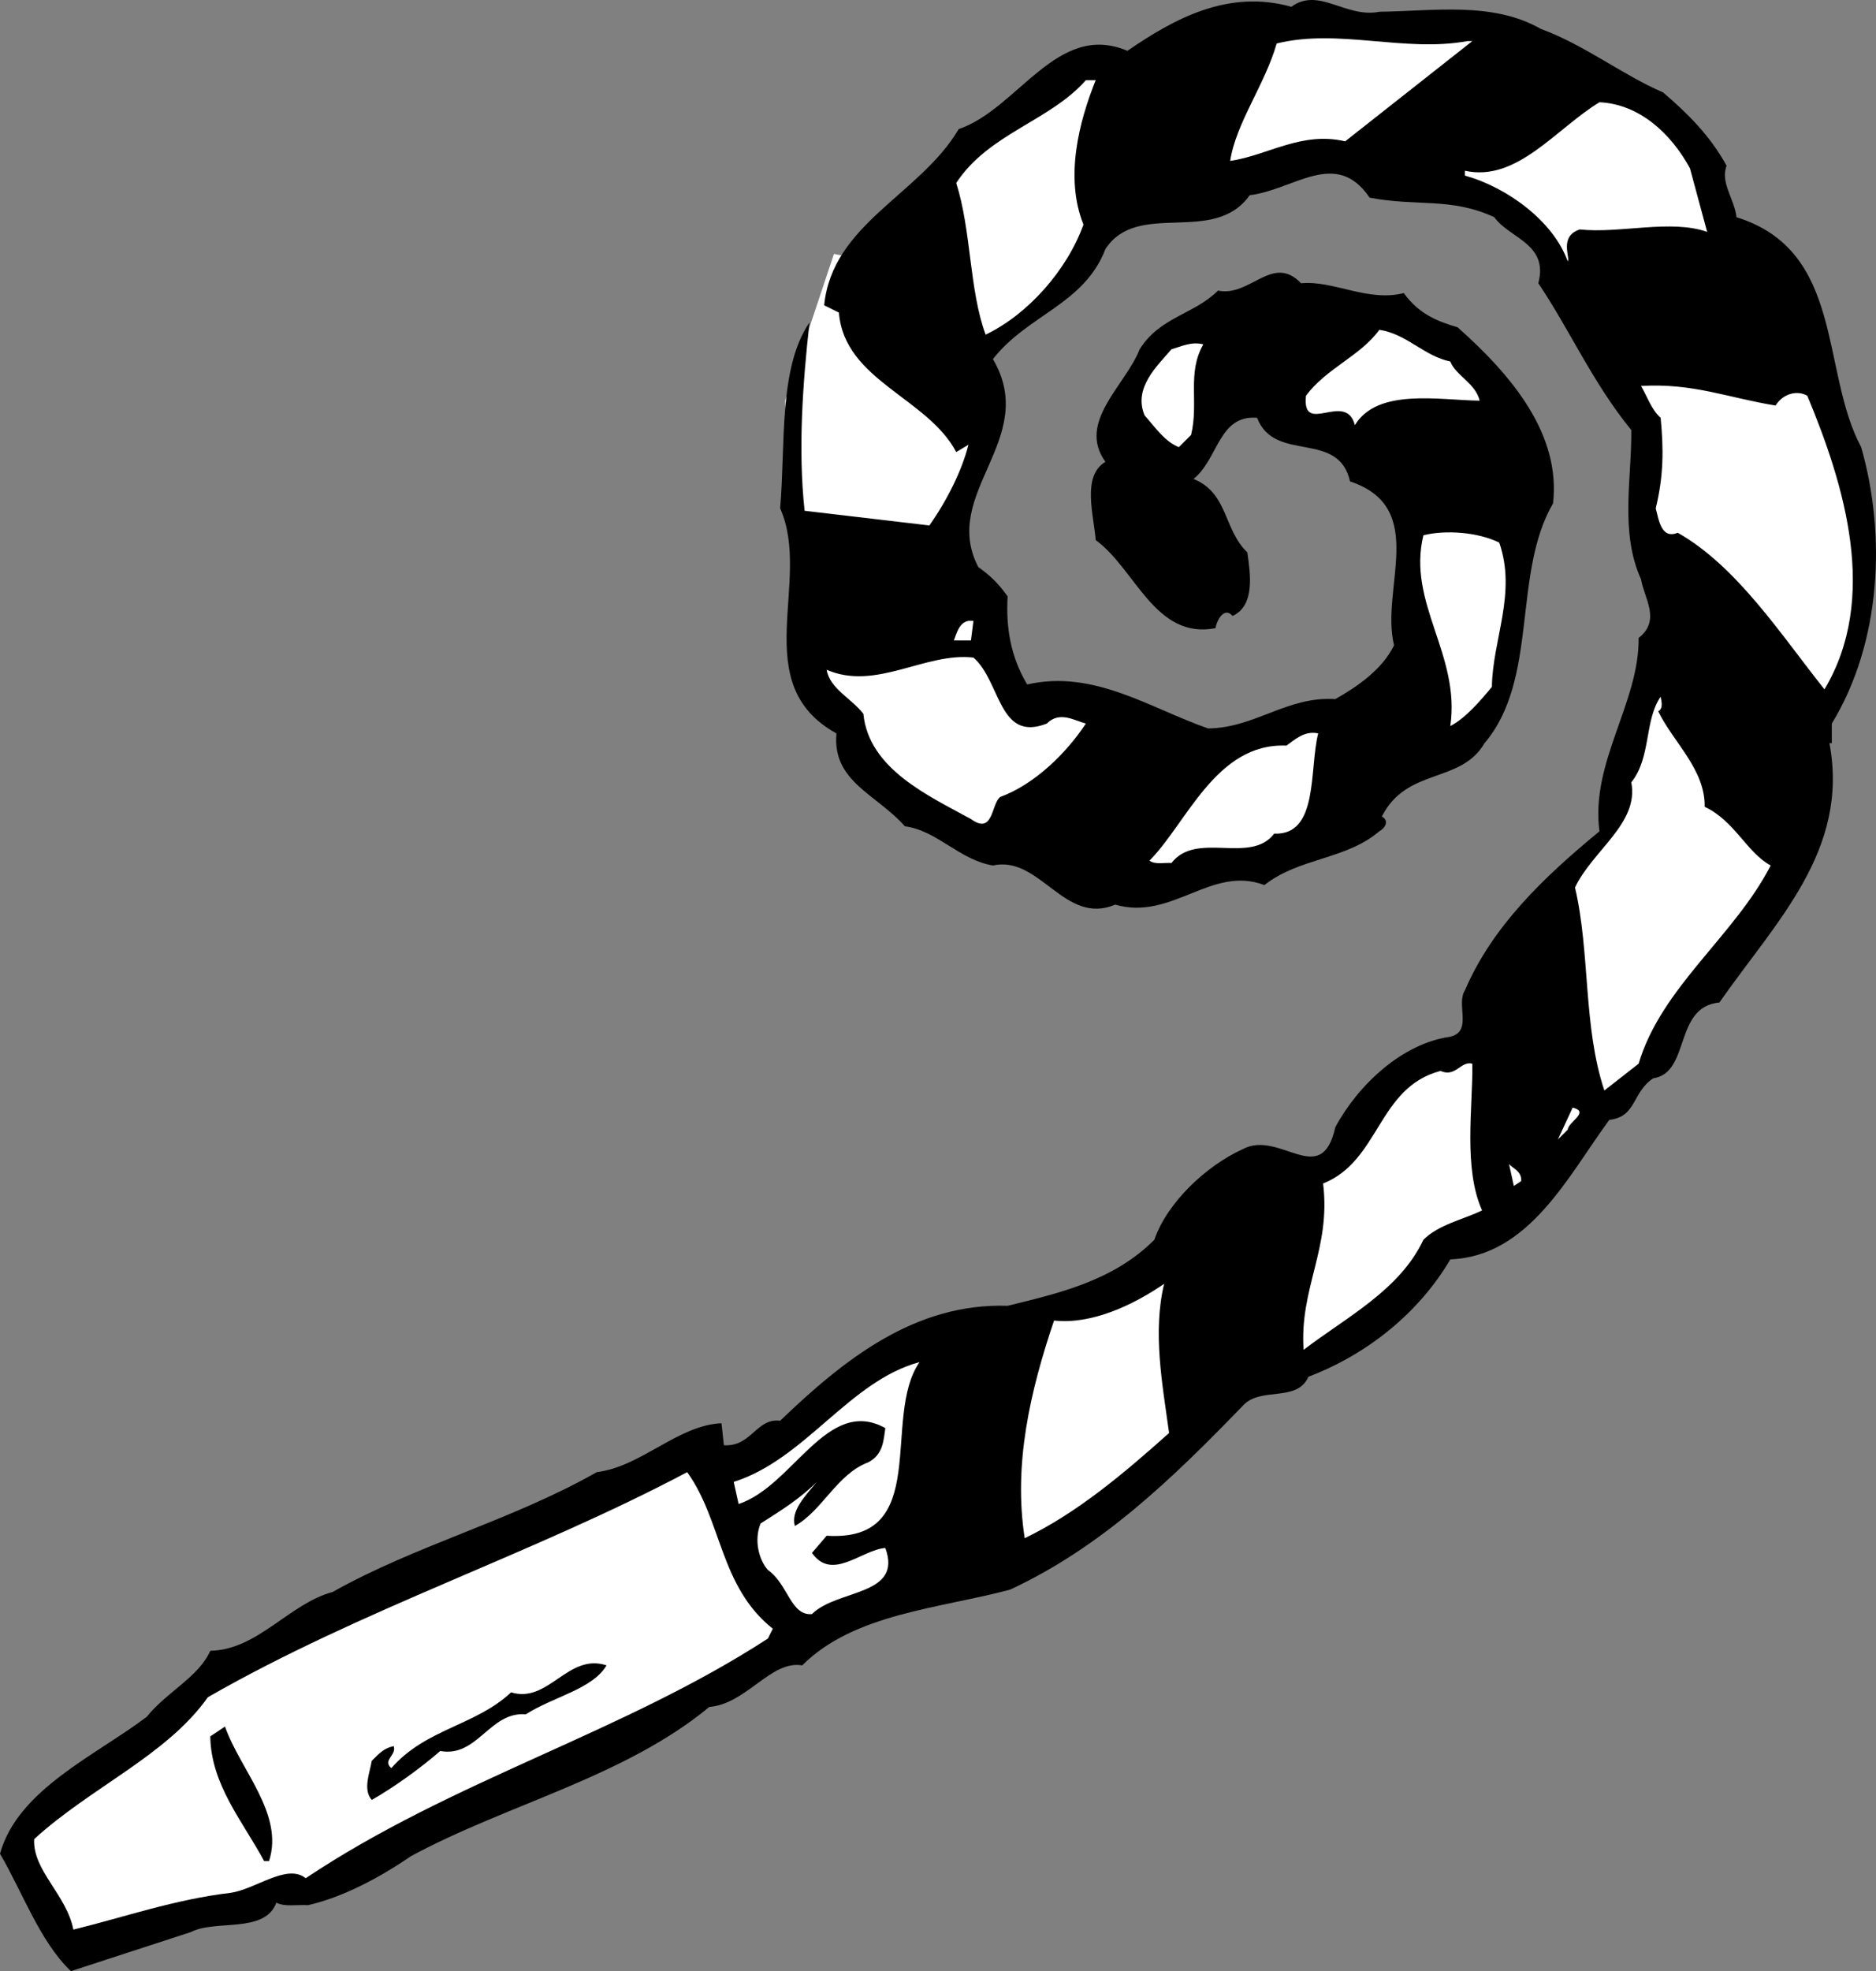
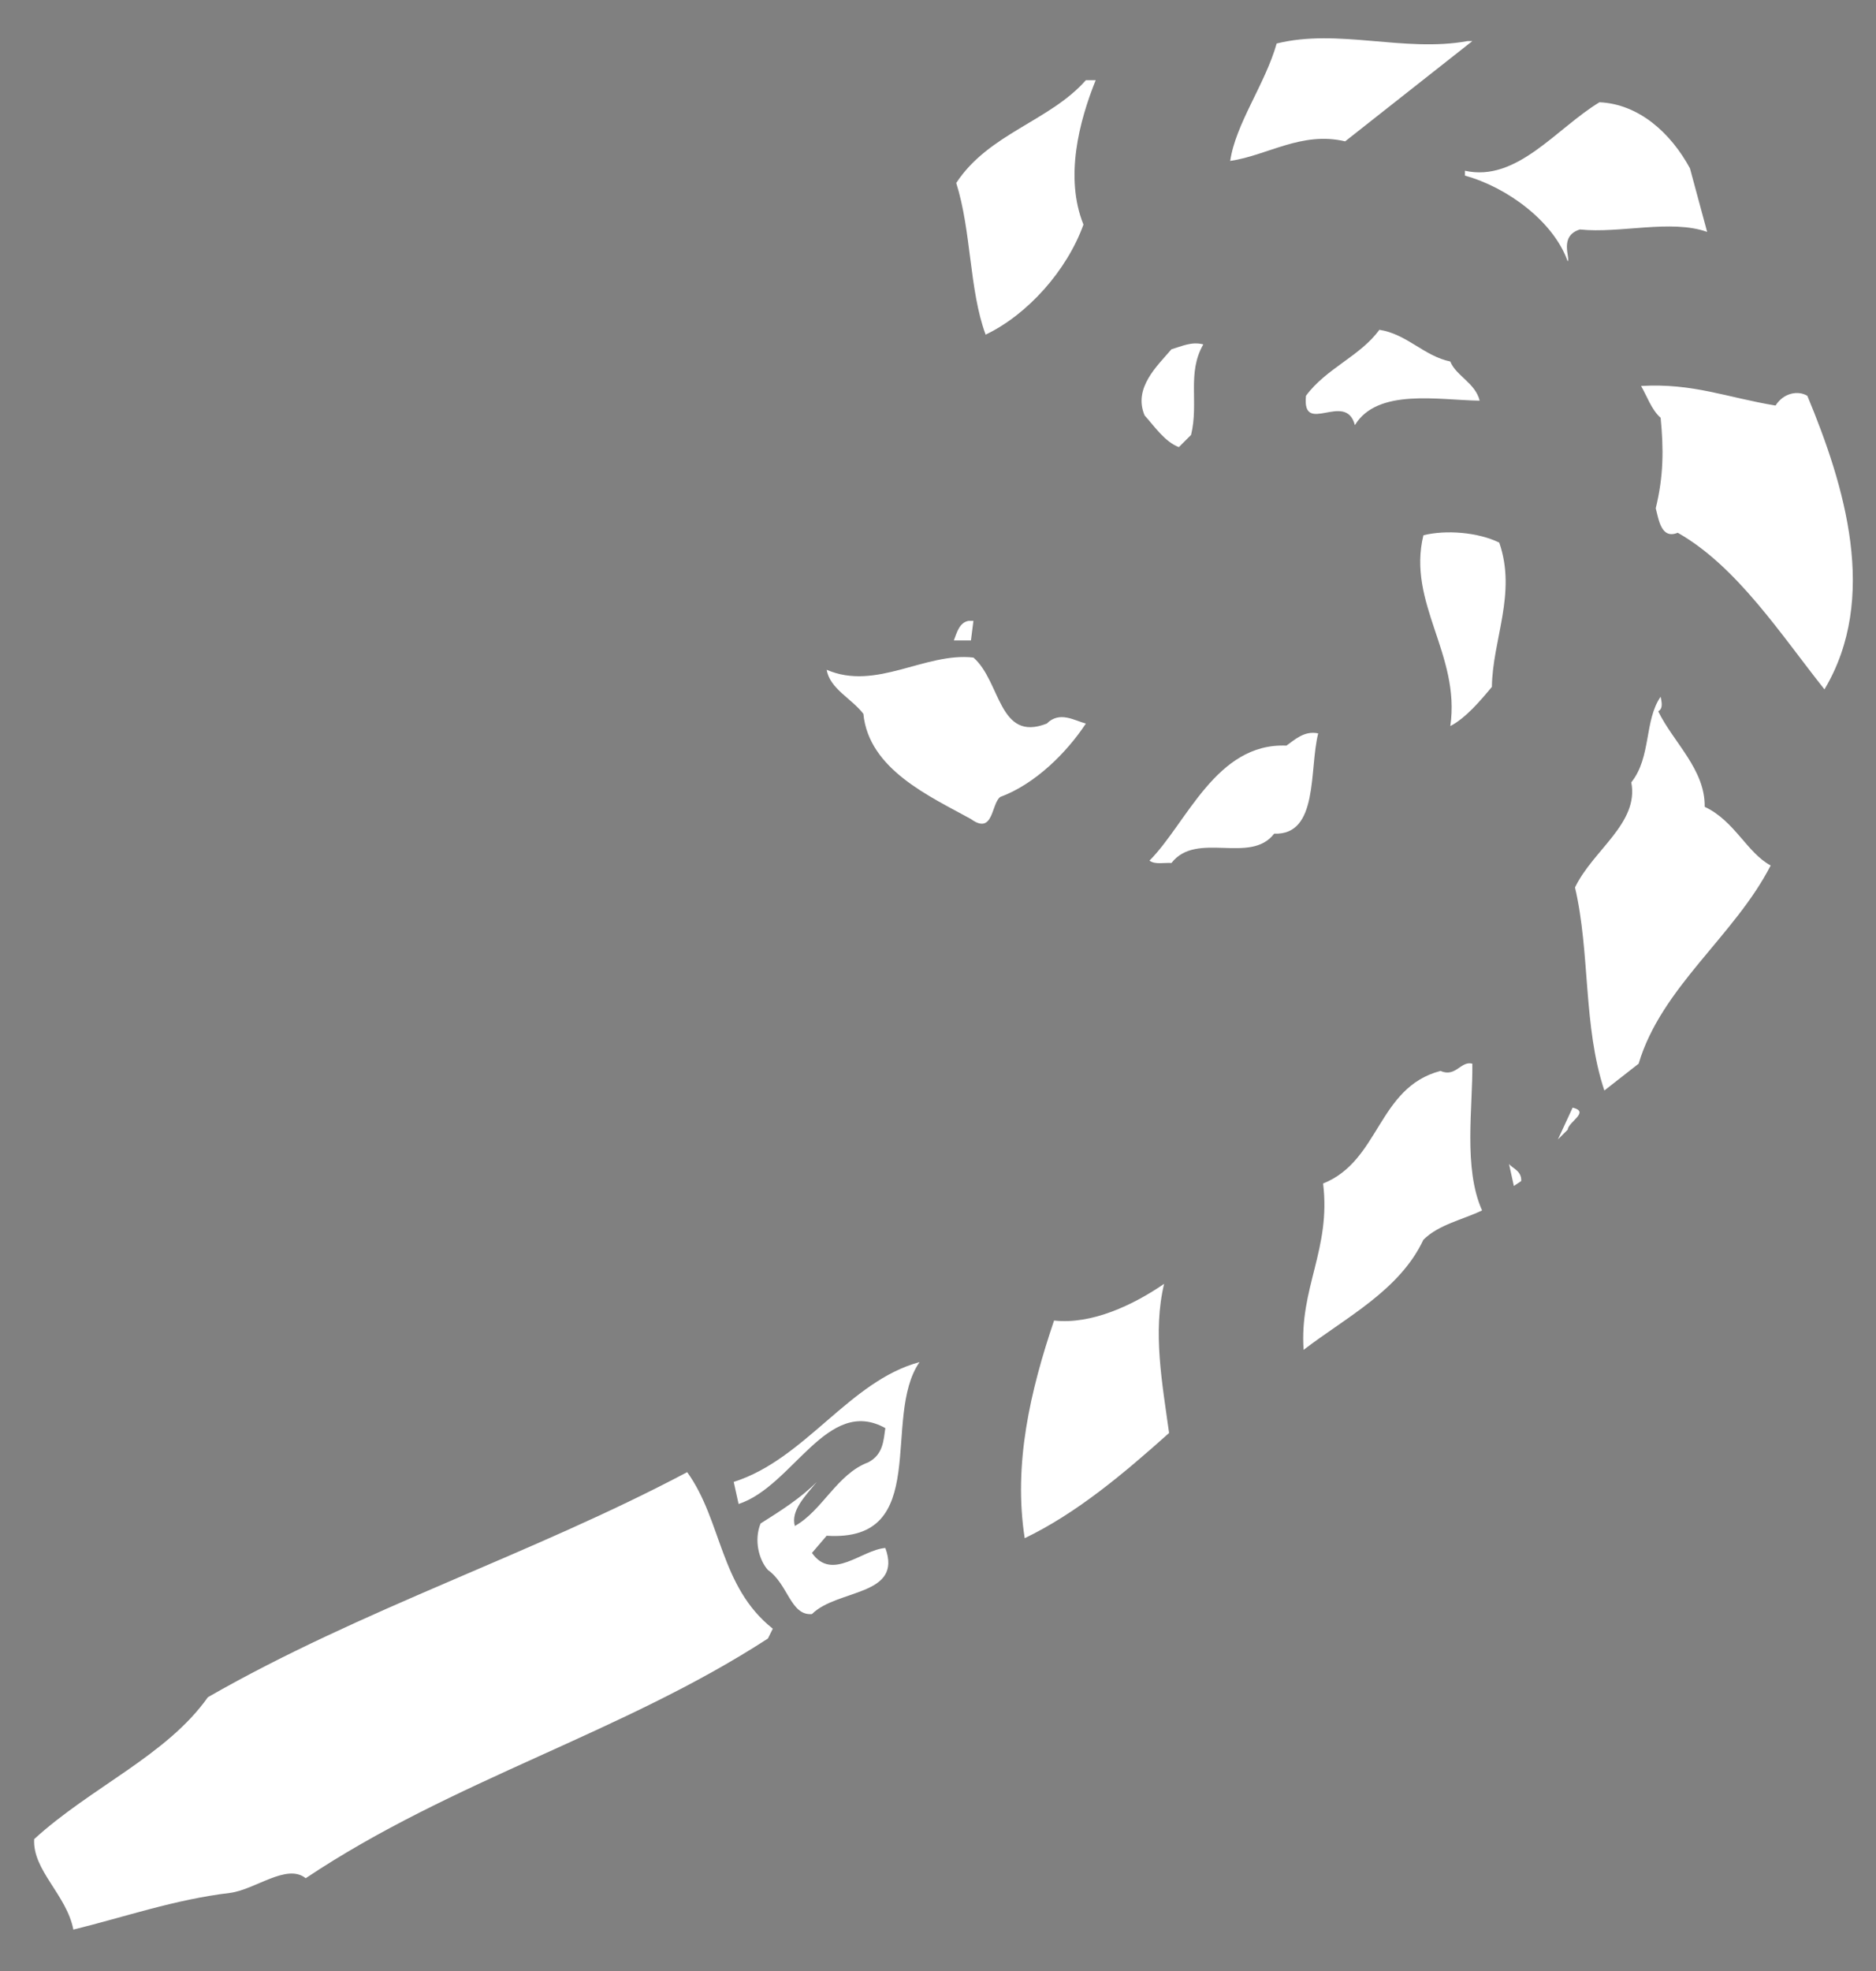
<svg xmlns="http://www.w3.org/2000/svg" width="76.705" height="80.578">
  <rect width="100%" height="100%" fill="#808080" stroke="none" />
-   <path fill="#fff" d="m40.098 17.778-2 5.601-5.598-.3-.402-6.7 2-6 2 .399 4 7" />
-   <path d="M63 1.18c1.824.676 3.324 1.875 5 2.598 1.023.875 1.926 1.777 2.598 3-.274.675.328 1.375.402 2.101 4.426 1.375 3.426 6.274 5.098 9.399 1.027 3.578.828 7.976-1.2 11.3v.801h-.097c.824 4.375-2.176 7.274-4.5 10.602-1.875.172-1.176 2.875-2.703 3.097-.875.575-.672 1.575-1.797 1.7-1.676 2.277-3.278 5.578-6.5 5.703-1.278 2.172-3.375 3.875-5.801 4.797-.477 1.078-1.977.375-2.7 1.203-2.874 2.972-5.777 5.773-9.5 7.5-2.874.773-6.374.972-8.5 3.097-1.277-.222-2.277 1.575-3.8 1.7-3.477 2.875-8.277 3.976-12.2 6.101-1.277.875-2.777 1.676-4.202 2-.473-.023-.973.074-1.297-.101-.477 1.277-2.477.675-3.5 1.203l-4.903 1.597C1.625 79.356.926 77.356 0 75.778c.723-2.625 3.926-4.024 6-5.598.824-1.027 2.125-1.625 2.598-2.7 1.925-.027 3.226-1.925 5-2.402 3.425-1.925 7.328-2.925 10.8-4.898 1.825-.227 3.325-1.926 5.102-2l.098.898c1.125.075 1.328-1.125 2.3-1 2.625-2.523 5.528-4.824 9.301-4.699 2.125-.523 4.324-1.023 6-2.7.524-1.526 2.125-3.026 3.602-3.698 1.523-.828 3.222 1.672 3.797-.903.925-1.722 2.726-3.425 4.703-3.699.922-.226.222-1.324.597-1.898 1.125-2.625 3.227-4.625 5.5-6.5-.375-2.828 1.625-5.227 1.602-7.903.926-.722.223-1.625.098-2.398-.875-1.926-.375-4.125-.399-6.102-1.574-1.925-2.476-4.023-3.8-6 .425-1.625-1.176-1.824-1.801-2.699-1.774-.824-3.172-.426-5.098-.8-1.375-2.024-3.074-.325-4.902-.098-1.473 2.074-4.575.172-5.899 2.199-.875 2.273-3.176 2.676-4.601 4.5 1.925 3.273-2.172 5.473-.598 8.5.523.375.824.676 1.2 1.2-.075 1.273.124 2.476.8 3.6 2.723-.624 5.023.973 7.398 1.798 1.926-.024 3.227-1.325 5.2-1.2.925-.523 1.925-1.222 2.402-2.199-.574-2.324 1.426-5.625-1.8-6.7-.477-2.124-3.075-.726-3.802-2.6-1.574-.126-1.574 1.675-2.597 2.5 1.422.574 1.222 2.074 2.199 3 .125.874.324 2.175-.602 2.6-.375-.425-.675.274-.699.5-2.476.474-3.273-2.425-4.898-3.6-.078-1.024-.578-2.626.398-3.2-1.176-1.625.824-3.125 1.399-4.601.828-1.325 2.226-1.422 3.203-2.399 1.324.274 2.222-1.523 3.398-.3 1.324-.126 2.727.777 4.2.402.624.875 1.425 1.172 2.199 1.398 2.226 1.977 4.226 4.375 3.902 7.2-1.676 2.874-.574 7.175-2.8 9.8-.977 1.676-3.177.977-4.2 3 .324.176.125.477-.102.602-1.375 1.172-3.273 1.074-4.699 2.199-2.176-.824-3.773 1.473-6.101.8-2.075.876-3.075-2.027-5-1.6-1.375-.227-2.274-1.427-3.598-1.602-1.176-1.325-2.977-1.825-2.8-3.797-3.677-2.028-.977-6.227-2.302-9.203.227-2.625-.074-5.723 1.2-7.598-.274 2.473-.473 5.176-.2 7.7l5.102.6c.723-1.027 1.324-2.226 1.598-3.3l-.5.3c-1.172-2.226-4.575-2.925-4.797-5.702l-.602-.297c.324-3.328 3.926-4.528 5.5-7.203 2.426-.825 4.024-4.422 6.899-3.2C48.023.754 50.223-.445 52.8.278c1.125-.825 2.222.476 3.597.203C58.625.453 61.023.055 63 1.18" />
  <path fill="#fff" d="M60.2 1.68 55 5.778c-1.777-.422-3.176.578-4.7.8.223-1.523 1.423-3.125 1.9-4.8 2.523-.625 5.226.375 7.8-.098h.2M44.8 3.278c-.675 1.675-1.277 3.976-.5 5.902-.675 1.875-2.277 3.676-4 4.5-.675-1.824-.577-4.227-1.202-6.2 1.328-2.027 3.828-2.527 5.3-4.202h.403M69.098 6.88l.703 2.6c-1.477-.527-3.578.075-5.203-.1-.875.273-.375 1.175-.5 1.3-.575-1.625-2.473-3.027-4.2-3.5v-.2c2.125.473 3.727-1.726 5.5-2.8 1.625.074 2.926 1.273 3.7 2.7M59.3 14.778c.223.578 1.024.875 1.2 1.601-1.676-.023-4.176-.523-5.102 1-.375-1.426-2.175.477-2-1.2.825-1.124 2.227-1.624 3-2.698 1.125.172 1.825 1.074 2.903 1.297m-10.101-.7c-.677 1.176-.177 2.375-.5 3.7l-.5.5c-.575-.223-.977-.825-1.4-1.297-.476-1.125.524-2.028 1.098-2.703.426-.125.825-.325 1.301-.2m23.399 2.5c.328-.523.925-.625 1.3-.398 1.528 3.676 2.926 8.273.7 12-1.774-2.227-3.575-5.027-6-6.402-.672.277-.774-.524-.899-1 .324-1.325.324-2.422.2-3.7-.376-.324-.575-.925-.801-1.3 2.125-.125 3.527.476 5.5.8M61.3 22.18c.723 2.074-.277 3.973-.3 5.898-.477.575-1.074 1.278-1.7 1.602.423-2.926-1.777-5.027-1.1-7.8.925-.227 2.226-.126 3.1.3m-21.6 4H39c.125-.324.223-.727.598-.8h.203l-.102.8m3.101 3.398c.524-.523 1.126-.125 1.598 0-.773 1.176-2.074 2.477-3.5 3-.375.278-.273 1.575-1.199.903-1.676-.926-4.176-2.028-4.398-4.301-.477-.625-1.375-1.027-1.5-1.8 2.023.874 4.023-.727 6-.5 1.125.976 1.023 3.476 3 2.698m24.999-.5c.626 1.278 1.923 2.375 1.9 3.903 1.226.574 1.726 1.875 2.698 2.398-1.472 2.875-4.472 4.977-5.398 8.102l-1.402 1.097c-.875-2.625-.575-5.625-1.2-8.3.727-1.524 2.625-2.625 2.301-4.297.824-1.028.524-2.528 1.2-3.5.027.172.124.472-.098.597m-13.903.902c-.375 1.473.028 4.173-1.8 4.098-.973 1.278-3.172-.125-4.2 1.2-.273-.024-.675.078-.898-.098 1.523-1.527 2.723-4.824 5.598-4.7.328-.226.726-.624 1.3-.5m6.302 13.5c.023 1.774-.376 4.274.398 6-.774.376-1.774.575-2.399 1.2-.976 2.074-3.176 3.176-4.898 4.5-.176-2.527 1.125-4.125.797-6.8 2.328-.927 2.226-3.927 4.8-4.602.625.277.825-.422 1.301-.297m3.899 2.699-.399.398.602-1.3c.722.175-.176.578-.203.902M62.2 48.278l-.302.203-.199-.903c.125.176.524.278.5.7M47.598 52.48c-.473 1.973-.075 4.075.203 6.098-1.875 1.676-3.778 3.278-5.903 4.301-.472-3.023.227-6.023 1.2-8.898 1.527.172 3.226-.625 4.5-1.5m-10 3.199c-1.575 2.273.527 7.375-3.797 7.098l-.602.703c.824 1.172 2.024-.125 3-.203.727 1.976-1.976 1.675-3 2.703-.875.074-.976-1.227-1.8-1.801-.376-.426-.575-1.227-.301-1.902.828-.524 1.625-1.024 2.3-1.7-.472.575-1.074 1.176-.898 1.801 1.125-.625 1.723-2.125 3-2.601.625-.325.625-.922.7-1.399-2.376-1.324-3.774 2.375-6 3.102l-.2-.903c2.926-.925 4.723-4.125 7.598-4.898m-9.5 4.5c1.425 1.973 1.328 4.676 3.5 6.398l-.2.403c-5.972 3.875-12.875 5.773-18.898 9.797-.777-.625-2.074.476-3.102.601-2.273.274-4.273.977-6.398 1.5-.277-1.426-1.676-2.426-1.602-3.7 2.325-2.124 5.426-3.425 7.102-5.8 6.324-3.625 13.223-5.824 19.598-9.2" />
-   <path d="M24.8 68.078c-.577.977-2.175 1.278-3.3 2-1.477-.125-1.977 1.778-3.5 1.5-.777.676-1.875 1.477-2.8 2-.376-.425-.075-1.125 0-1.597.323-.328.523-.528.898-.602.125.375-.473.574-.098.899 1.426-1.625 3.426-1.723 4.898-3.098 1.528.473 2.325-1.625 3.903-1.102m-13.801 8h-.2c-.874-1.625-2.175-3.125-2.202-5.097l.601-.403c.625 1.778 2.426 3.575 1.801 5.5" />
</svg>